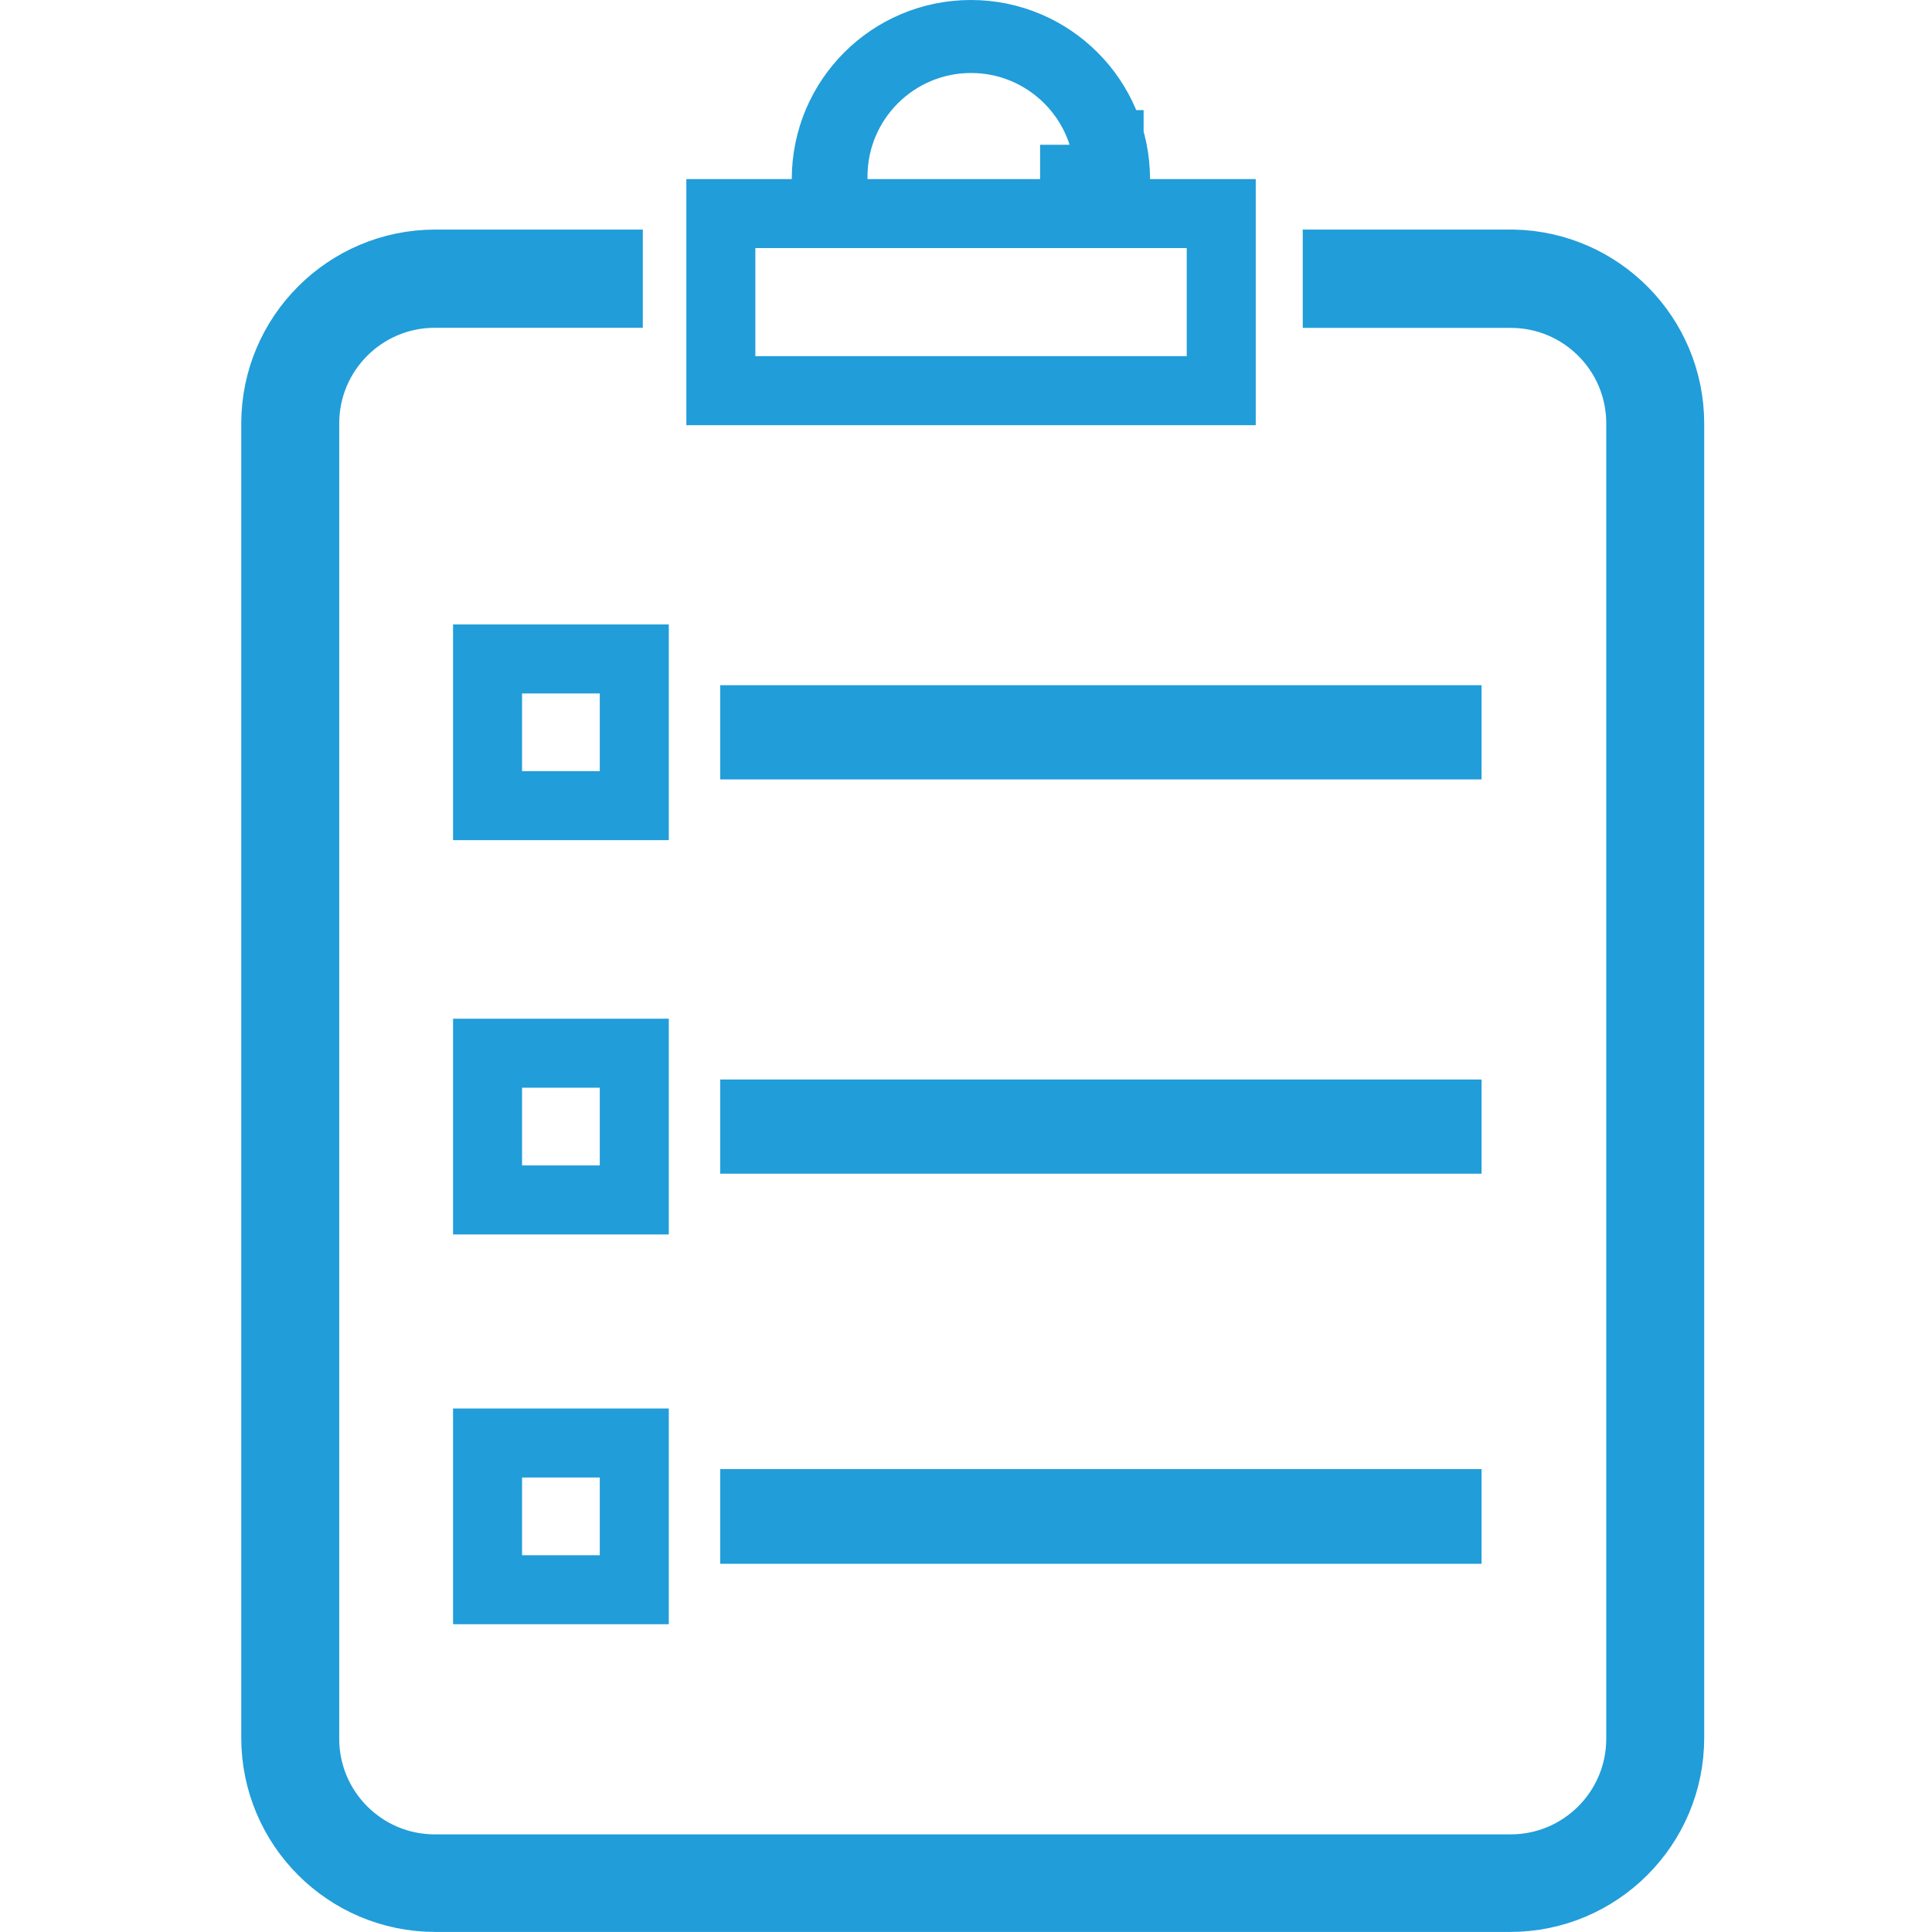
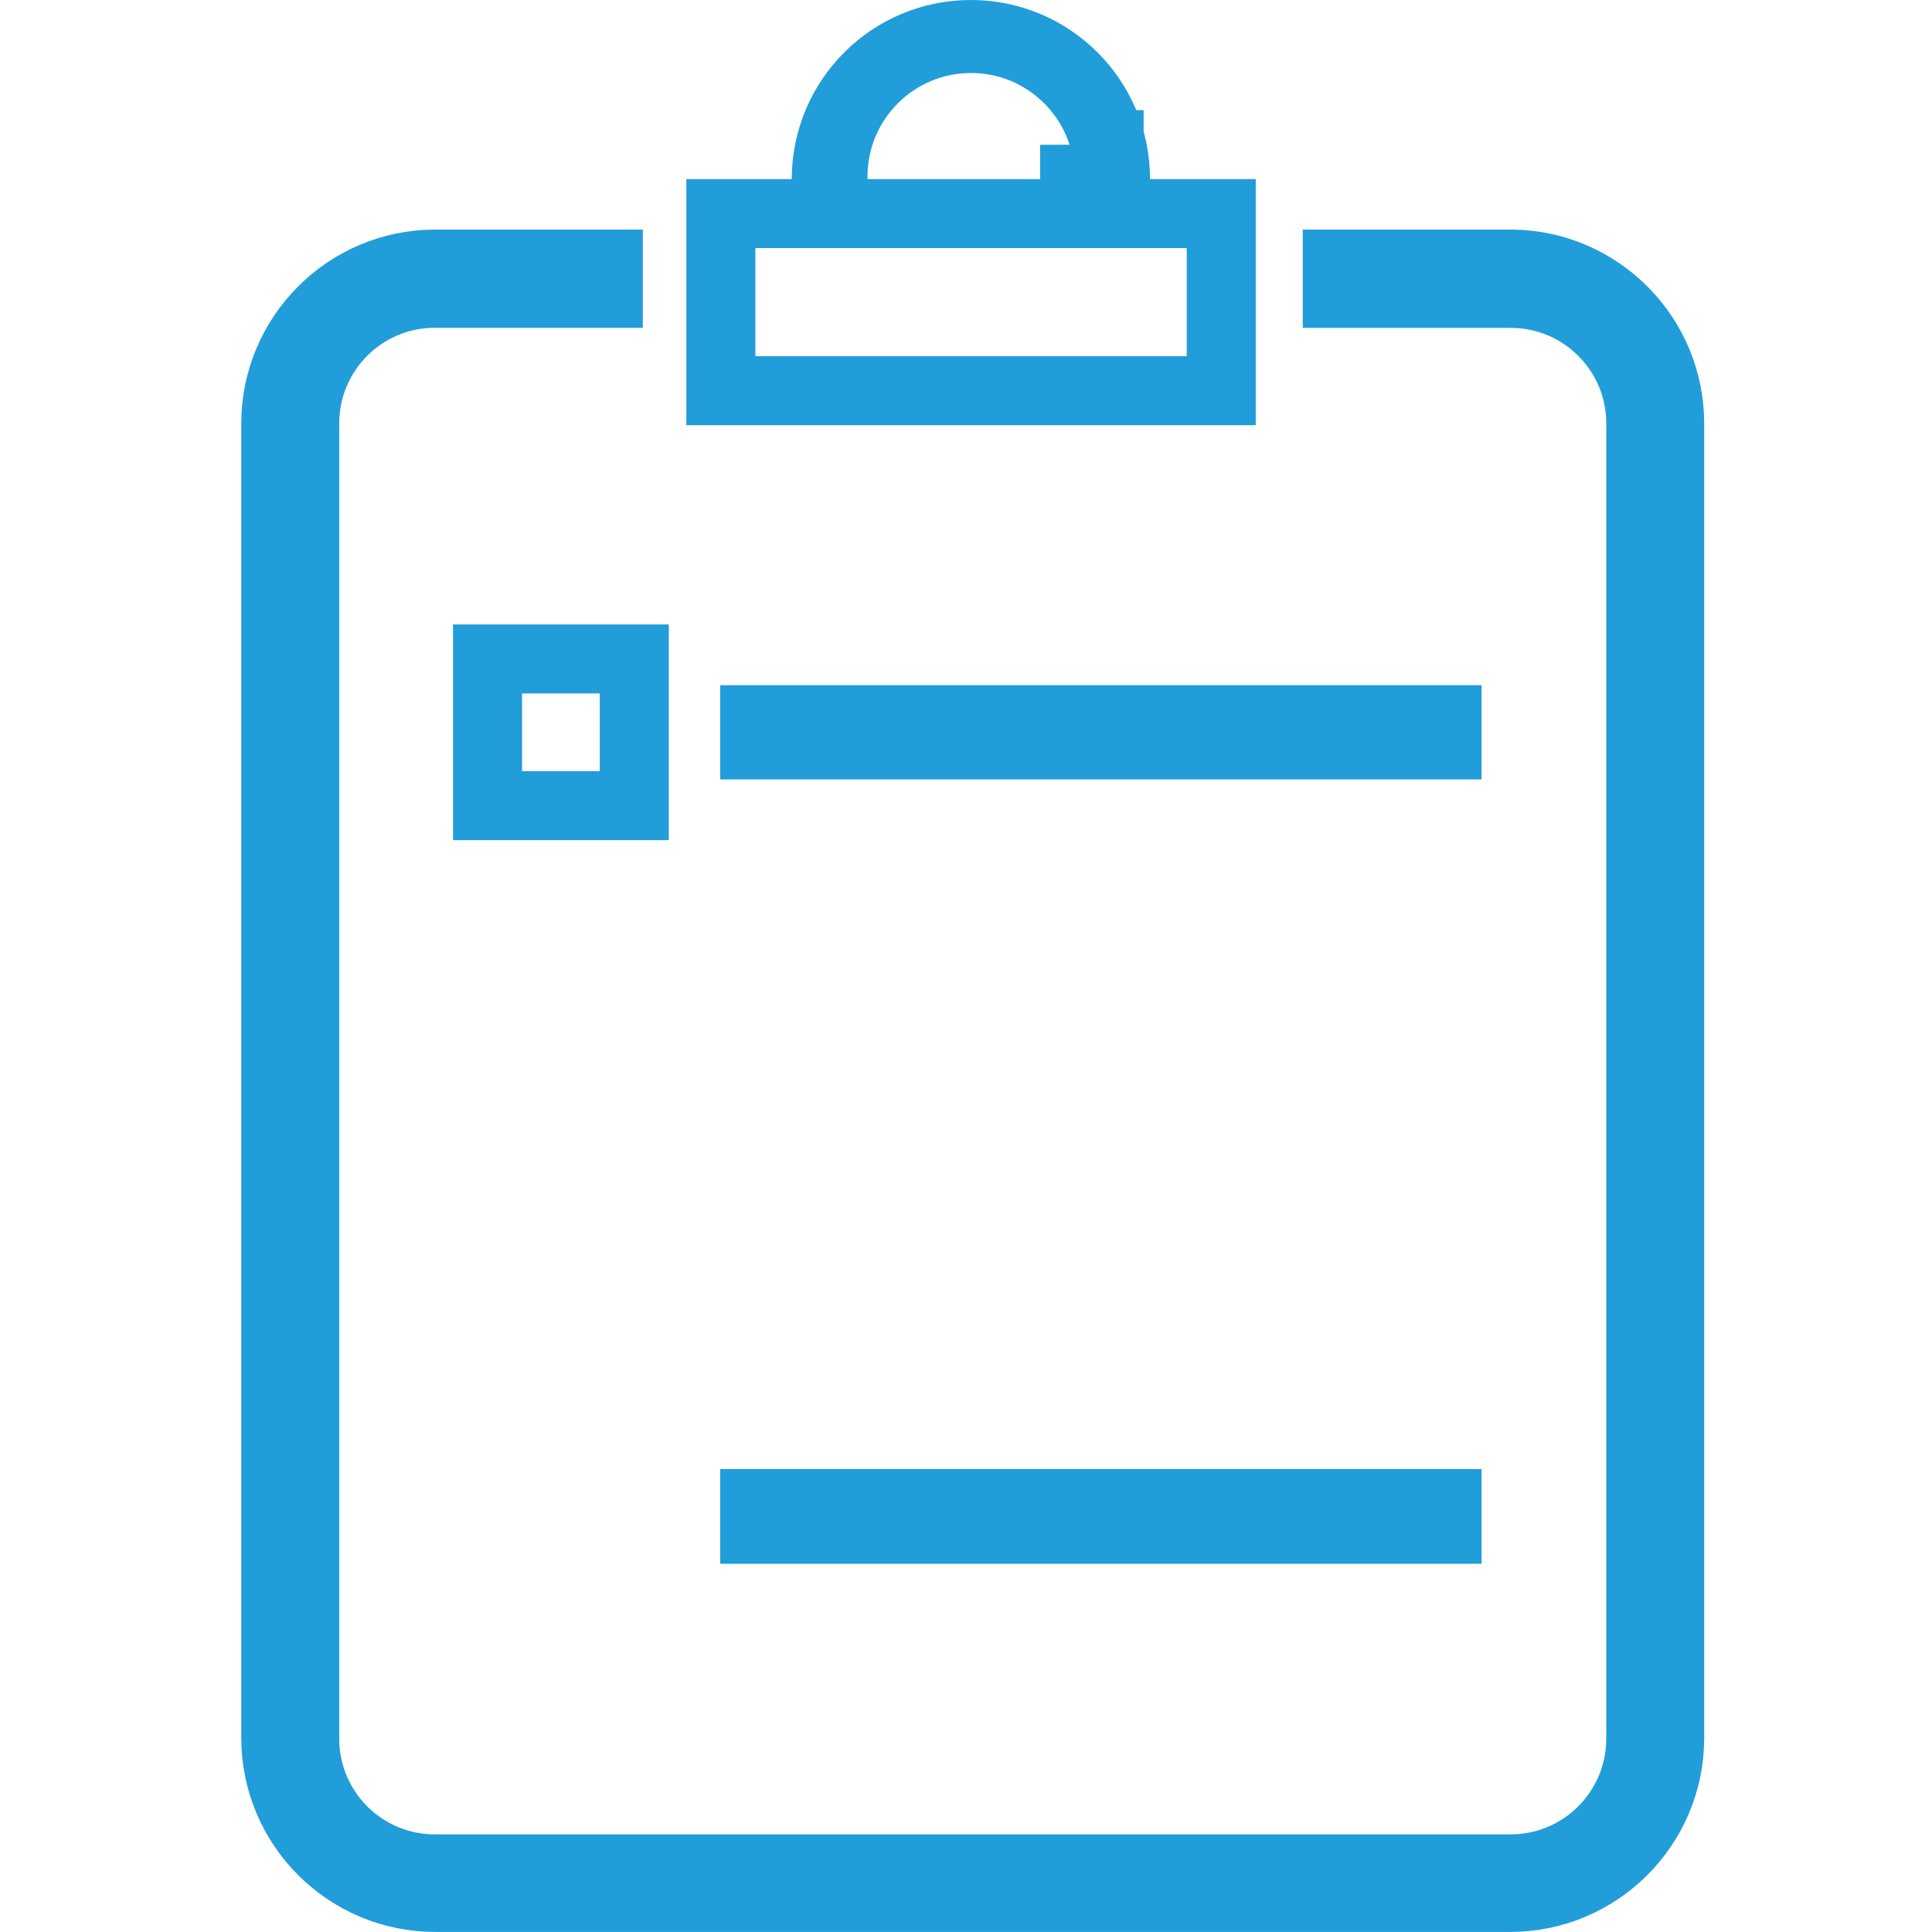
<svg xmlns="http://www.w3.org/2000/svg" width="56" height="56" viewBox="0 0 56 56" fill="none">
  <path d="M12.619 7.654H17.632V8.501H12.602C10.523 8.501 8.833 10.188 8.833 12.271V50.4C8.833 52.48 10.519 54.17 12.602 54.17H43.787C45.867 54.17 47.557 52.484 47.558 50.4V12.271C47.558 10.191 45.871 8.504 43.79 8.504H38.761V7.654H43.851C46.367 7.697 48.397 9.751 48.397 12.278V50.372C48.397 52.925 46.325 54.998 43.772 54.998H12.619C10.066 54.998 7.995 52.928 7.993 50.374V12.28C7.993 9.727 10.066 7.654 12.619 7.654Z" stroke="#219DD9" stroke-width="2" />
  <path d="M28.142 1C30.457 1 32.334 2.876 32.334 5.191V6.191H35.398V11.324H20.894V6.191H23.95V5.191C23.95 2.876 25.826 1 28.142 1ZM28.146 1.116C25.938 1.116 24.145 2.908 24.145 5.117V6.191H31.148V5.196H32.148V4.191H32.039C31.621 2.429 30.037 1.116 28.146 1.116Z" stroke="#219DD9" stroke-width="2" />
  <path d="M41.944 20.861V21.592H21.876V20.861H41.944Z" stroke="#219DD9" stroke-width="2" />
-   <path d="M41.944 32.29V33.02H21.876V32.29H41.944Z" stroke="#219DD9" stroke-width="2" />
  <path d="M41.944 43.583V44.327H21.876V43.583H41.944Z" stroke="#219DD9" stroke-width="2" />
  <path d="M18.385 19.1V23.352H14.132V19.1H18.385Z" stroke="#219DD9" stroke-width="2" />
-   <path d="M18.385 30.528V34.781H14.132V30.528H18.385Z" stroke="#219DD9" stroke-width="2" />
-   <path d="M18.385 41.826V46.079H14.132V41.826H18.385Z" stroke="#219DD9" stroke-width="2" />
</svg>